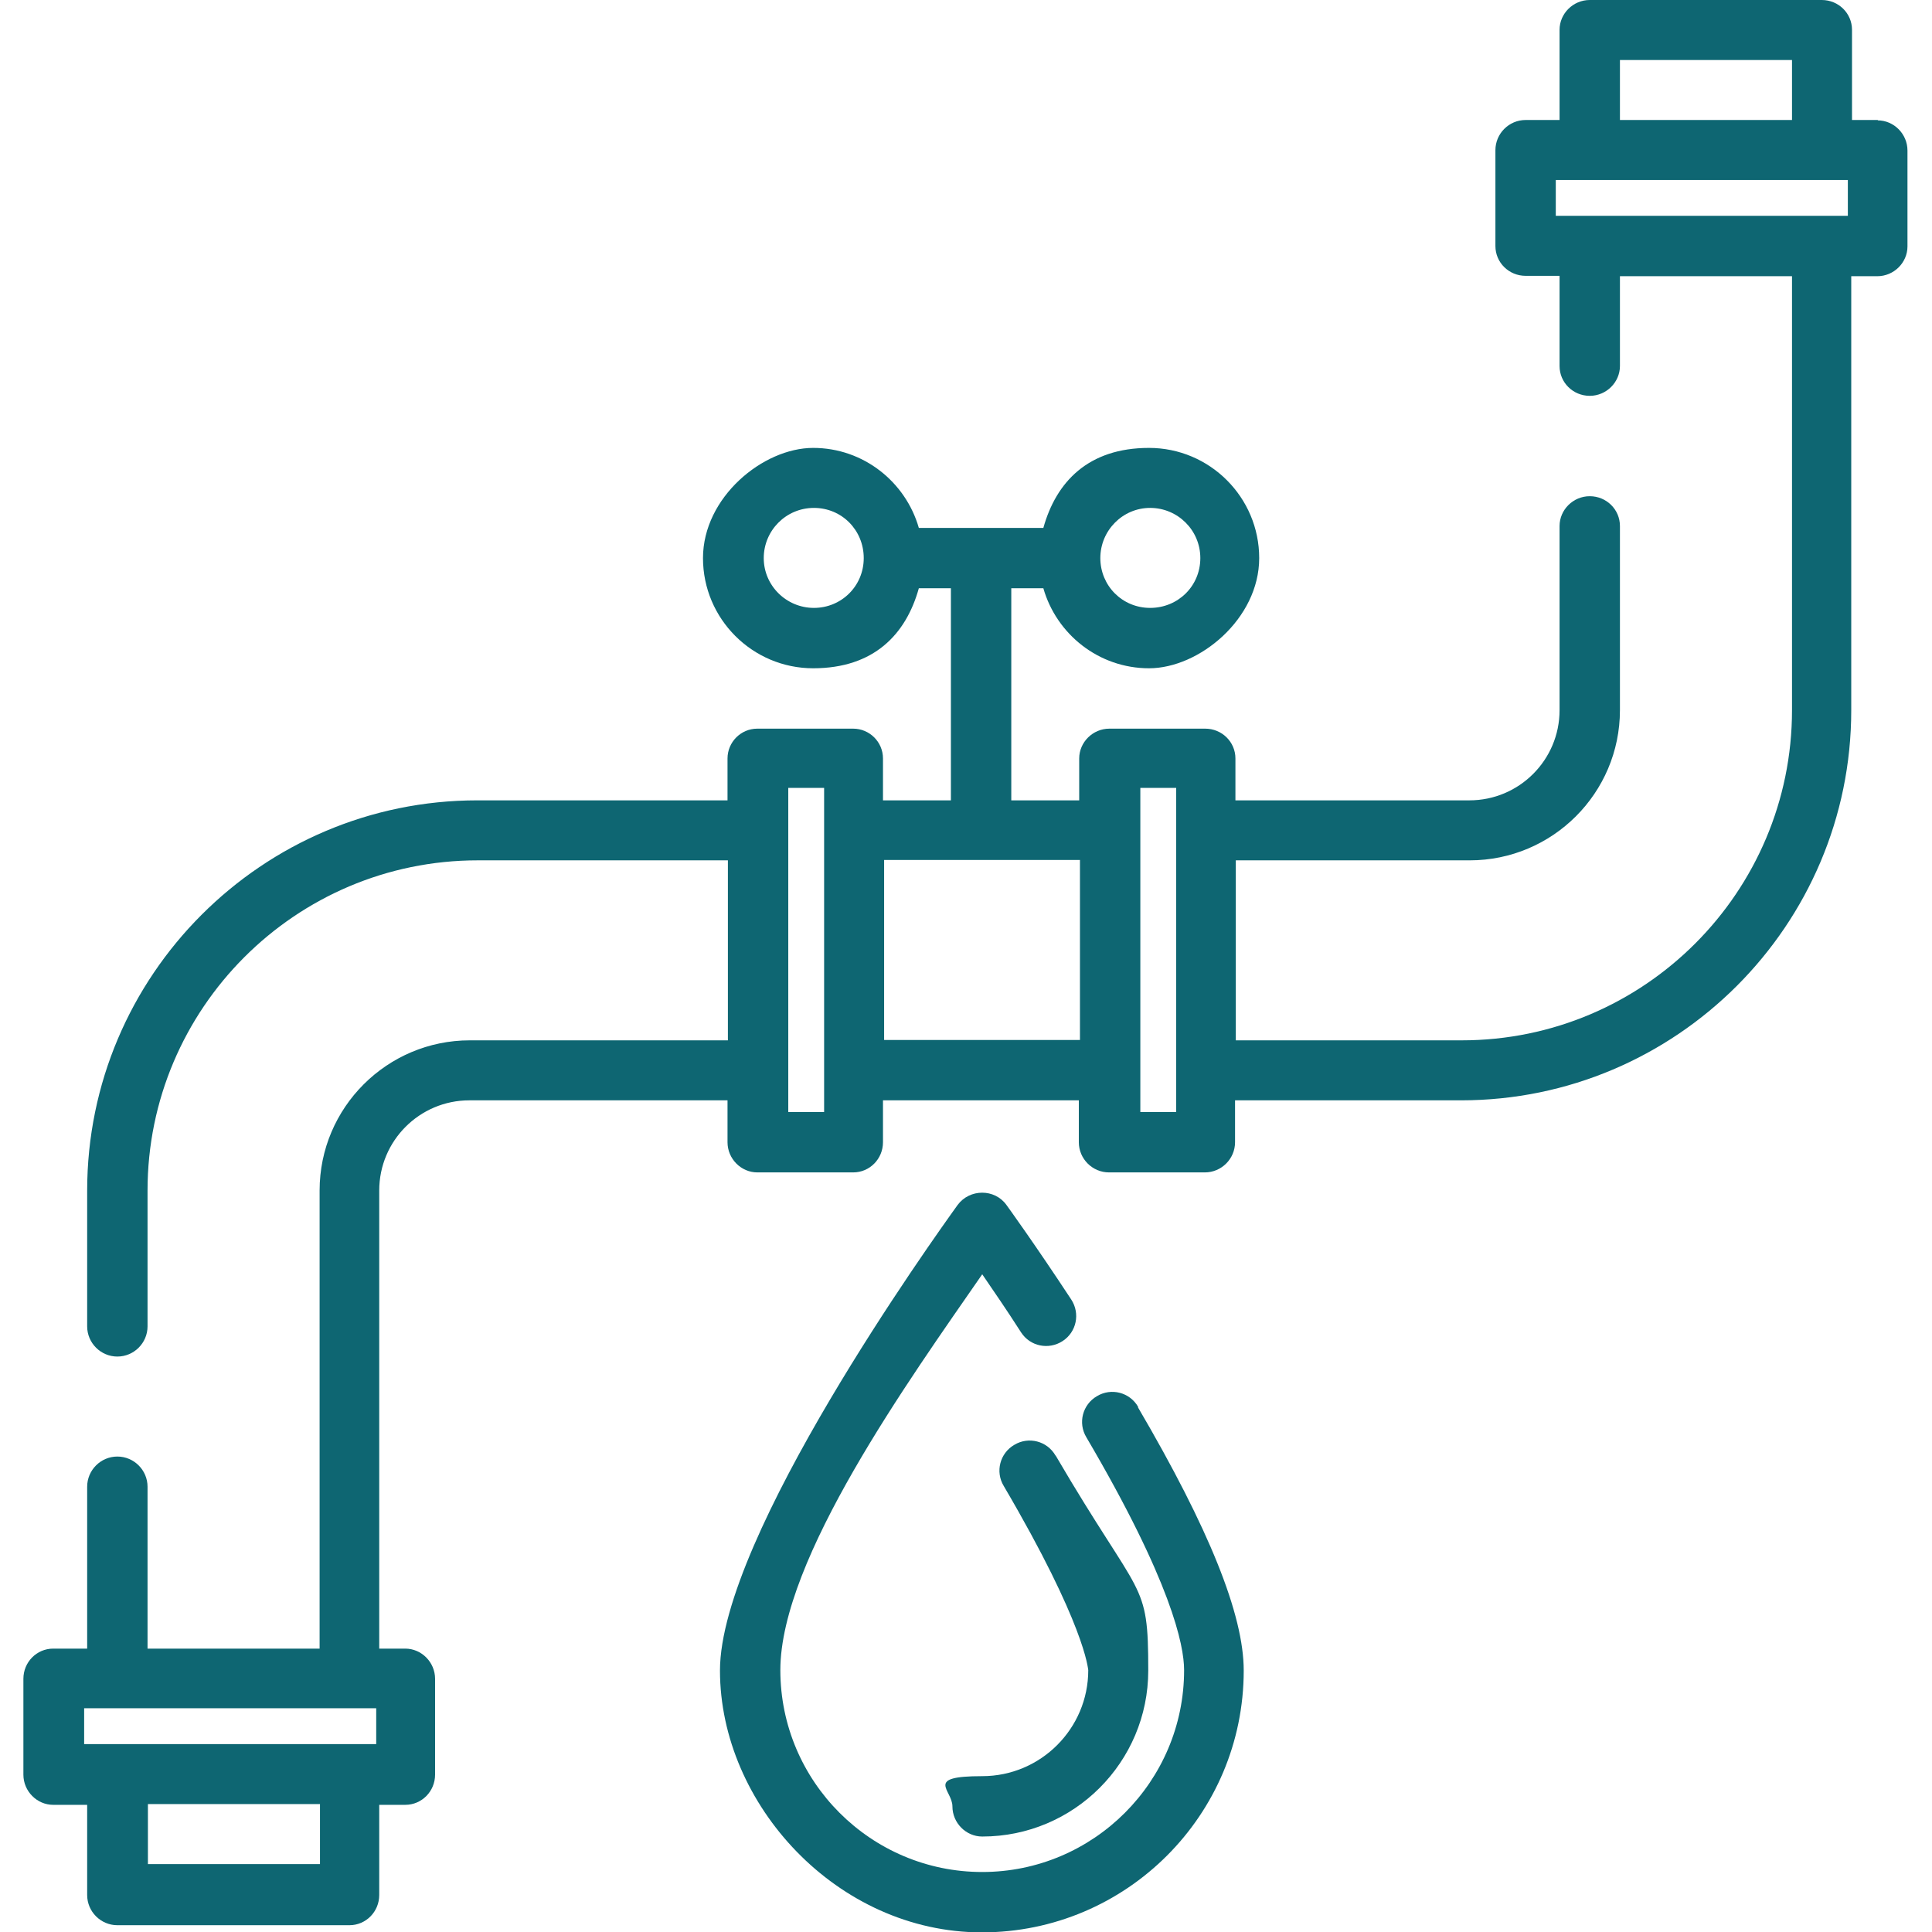
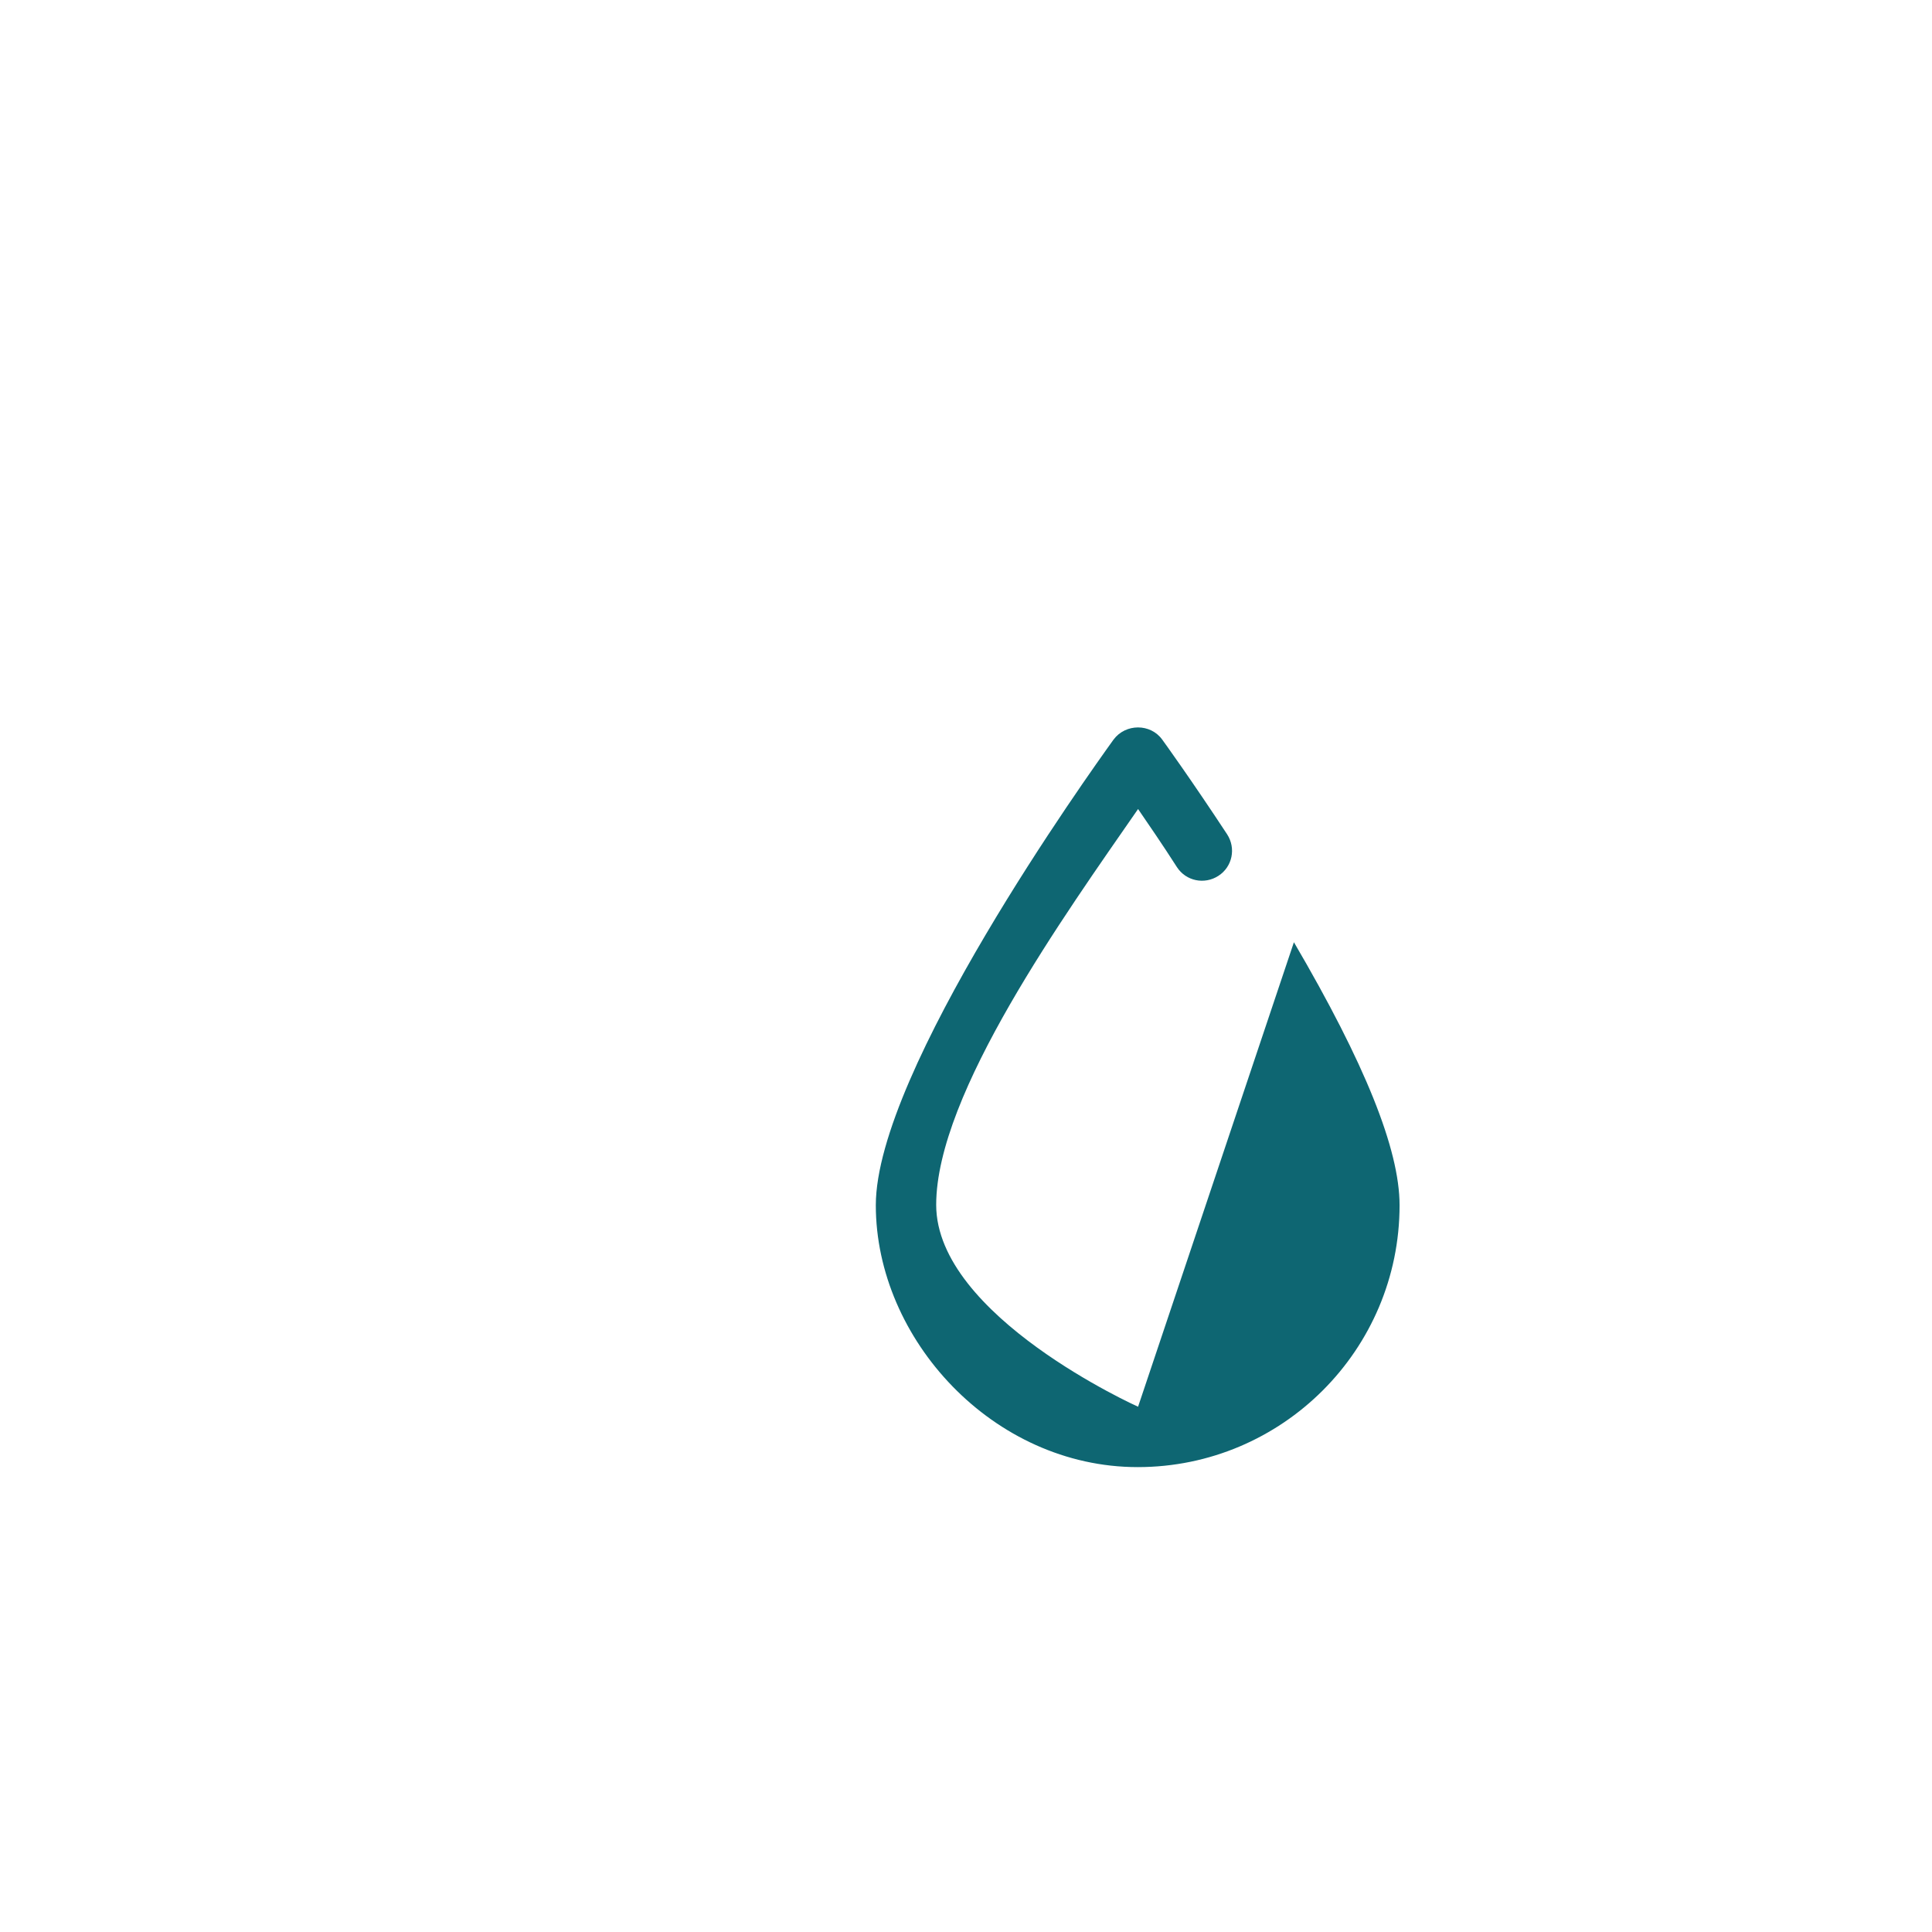
<svg xmlns="http://www.w3.org/2000/svg" id="Layer_1" viewBox="0 0 512 512">
  <defs>
    <style>      .st0 {        fill: #0e6672;      }    </style>
  </defs>
-   <path class="st0" d="M497.7,31.8h-6.9V7.9c0-4.4-3.6-7.9-8-7.9h-61.5c-4.4,0-8,3.6-8,7.9v23.9h-9c-4.4,0-8,3.6-8,8v25.4c0,4.4,3.6,7.9,8,7.9h9v23.9c0,4.4,3.6,7.9,8,7.9s8-3.6,8-7.9v-23.8h45.6v115c0,48.2-39.2,87.5-87.5,87.5h-59.9v-47.7h62c21.9,0,39.8-17.8,39.8-39.8v-48.8c0-4.4-3.6-7.9-8-7.9s-8,3.6-8,7.9v48.8c0,13.2-10.7,23.9-23.9,23.9h-62v-11.1c0-4.4-3.6-7.9-8-7.9h-25.4c-4.4,0-8,3.6-8,7.9v11.1h-18v-56.2h8.5c3.5,12.2,14.7,21.2,28,21.2s29.2-13.1,29.2-29.2-13.1-29.2-29.2-29.2-24.6,9-28,21.2h-33c-3.5-12.2-14.7-21.2-28-21.2s-29.2,13.1-29.2,29.2,13.1,29.2,29.2,29.2,24.6-9,28-21.2h8.5v56.2h-18v-11.1c0-4.4-3.6-7.9-7.9-7.9h-25.4c-4.4,0-7.9,3.6-7.9,7.9v11.1h-66.3c-57,0-103.4,46.4-103.4,103.4v36c0,4.4,3.6,8,8,8s8-3.6,8-8v-36c0-48.2,39.2-87.5,87.5-87.5h66.3v47.7h-68.4c-21.9,0-39.8,17.8-39.8,39.8v121.4h-45.6v-42.9c0-4.4-3.6-8-8-8s-8,3.6-8,8v42.9h-9c-4.4,0-7.9,3.6-7.9,8v25.4c0,4.4,3.6,8,7.9,8h9v23.9c0,4.4,3.6,8,8,8h61.5c4.4,0,7.9-3.6,7.9-8v-23.9h6.9c4.4,0,7.9-3.6,7.9-8v-25.4c0-4.4-3.6-8-7.9-8h-6.9v-121.4c0-13.2,10.7-23.9,23.9-23.9h68.4v11.1c0,4.4,3.6,8,7.9,8h25.4c4.4,0,7.9-3.6,7.9-8v-11.1h51.9v11.1c0,4.4,3.6,8,8,8h25.4c4.4,0,8-3.6,8-8v-11.1h59.9c57,0,103.4-46.4,103.4-103.4v-115h6.9c4.4,0,8-3.6,8-7.9v-25.4c0-4.4-3.6-8-7.9-8ZM304.8,134.6c7.3,0,13.3,5.9,13.3,13.3s-5.9,13.2-13.3,13.2-13.2-5.9-13.2-13.2,5.9-13.3,13.2-13.3ZM215.7,161.1c-7.3,0-13.3-5.9-13.3-13.2s5.9-13.3,13.3-13.3,13.2,5.9,13.2,13.3-5.9,13.2-13.2,13.2ZM84.8,494h-45.6v-15.9h45.6v15.9h0ZM99.6,462.2H22.3v-9.5h77.4s0,9.5,0,9.5ZM218.4,294.7h-9.5v-85.9h9.5v85.9ZM286.2,275.6h-51.9v-47.7h51.9v47.7ZM311.7,294.7h-9.5v-85.9h9.5v85.9ZM429.3,15.9h45.6v15.9h-45.6v-15.9ZM489.7,57.2h-77.4v-9.5h77.4v9.5Z" />
-   <path class="st0" d="M301.6,372.8c-2.2-3.8-7.1-5.1-10.9-2.8-3.8,2.2-5.1,7.1-2.8,10.9,22.5,38.3,25.9,55.1,25.9,61.7,0,29.5-24,53.5-53.5,53.5s-53.5-24-53.5-53.5,34.2-77,53.5-104.9c2.8,4.1,6.4,9.3,10.3,15.4,2.4,3.7,7.3,4.7,11,2.3,3.7-2.4,4.7-7.3,2.3-11-9.6-14.6-16.9-24.7-17.2-25.1-3.1-4.3-9.7-4.3-12.9,0-6.4,8.9-63,87.9-63,123.4s31.1,69.4,69.4,69.4,69.4-31.1,69.4-69.4c0-14.8-9.2-37.6-28-69.7Z" />
-   <path class="st0" d="M279.7,385.7c-2.2-3.8-7.1-5.1-10.9-2.8-3.8,2.2-5.1,7.1-2.8,10.9,21.6,36.8,22.3,48.4,22.4,48.8,0,15.5-12.6,28.1-28.1,28.1s-7.9,3.6-7.9,8,3.6,8,7.9,8c24.3,0,44-19.7,44-44s-1.8-18.1-24.5-56.9Z" />
+   <path class="st0" d="M301.6,372.8s-53.5-24-53.5-53.5,34.2-77,53.5-104.9c2.8,4.1,6.4,9.3,10.3,15.4,2.4,3.7,7.3,4.7,11,2.3,3.7-2.4,4.7-7.3,2.3-11-9.6-14.6-16.9-24.7-17.2-25.1-3.1-4.3-9.7-4.3-12.9,0-6.4,8.9-63,87.9-63,123.4s31.1,69.4,69.4,69.4,69.4-31.1,69.4-69.4c0-14.8-9.2-37.6-28-69.7Z" />
</svg>